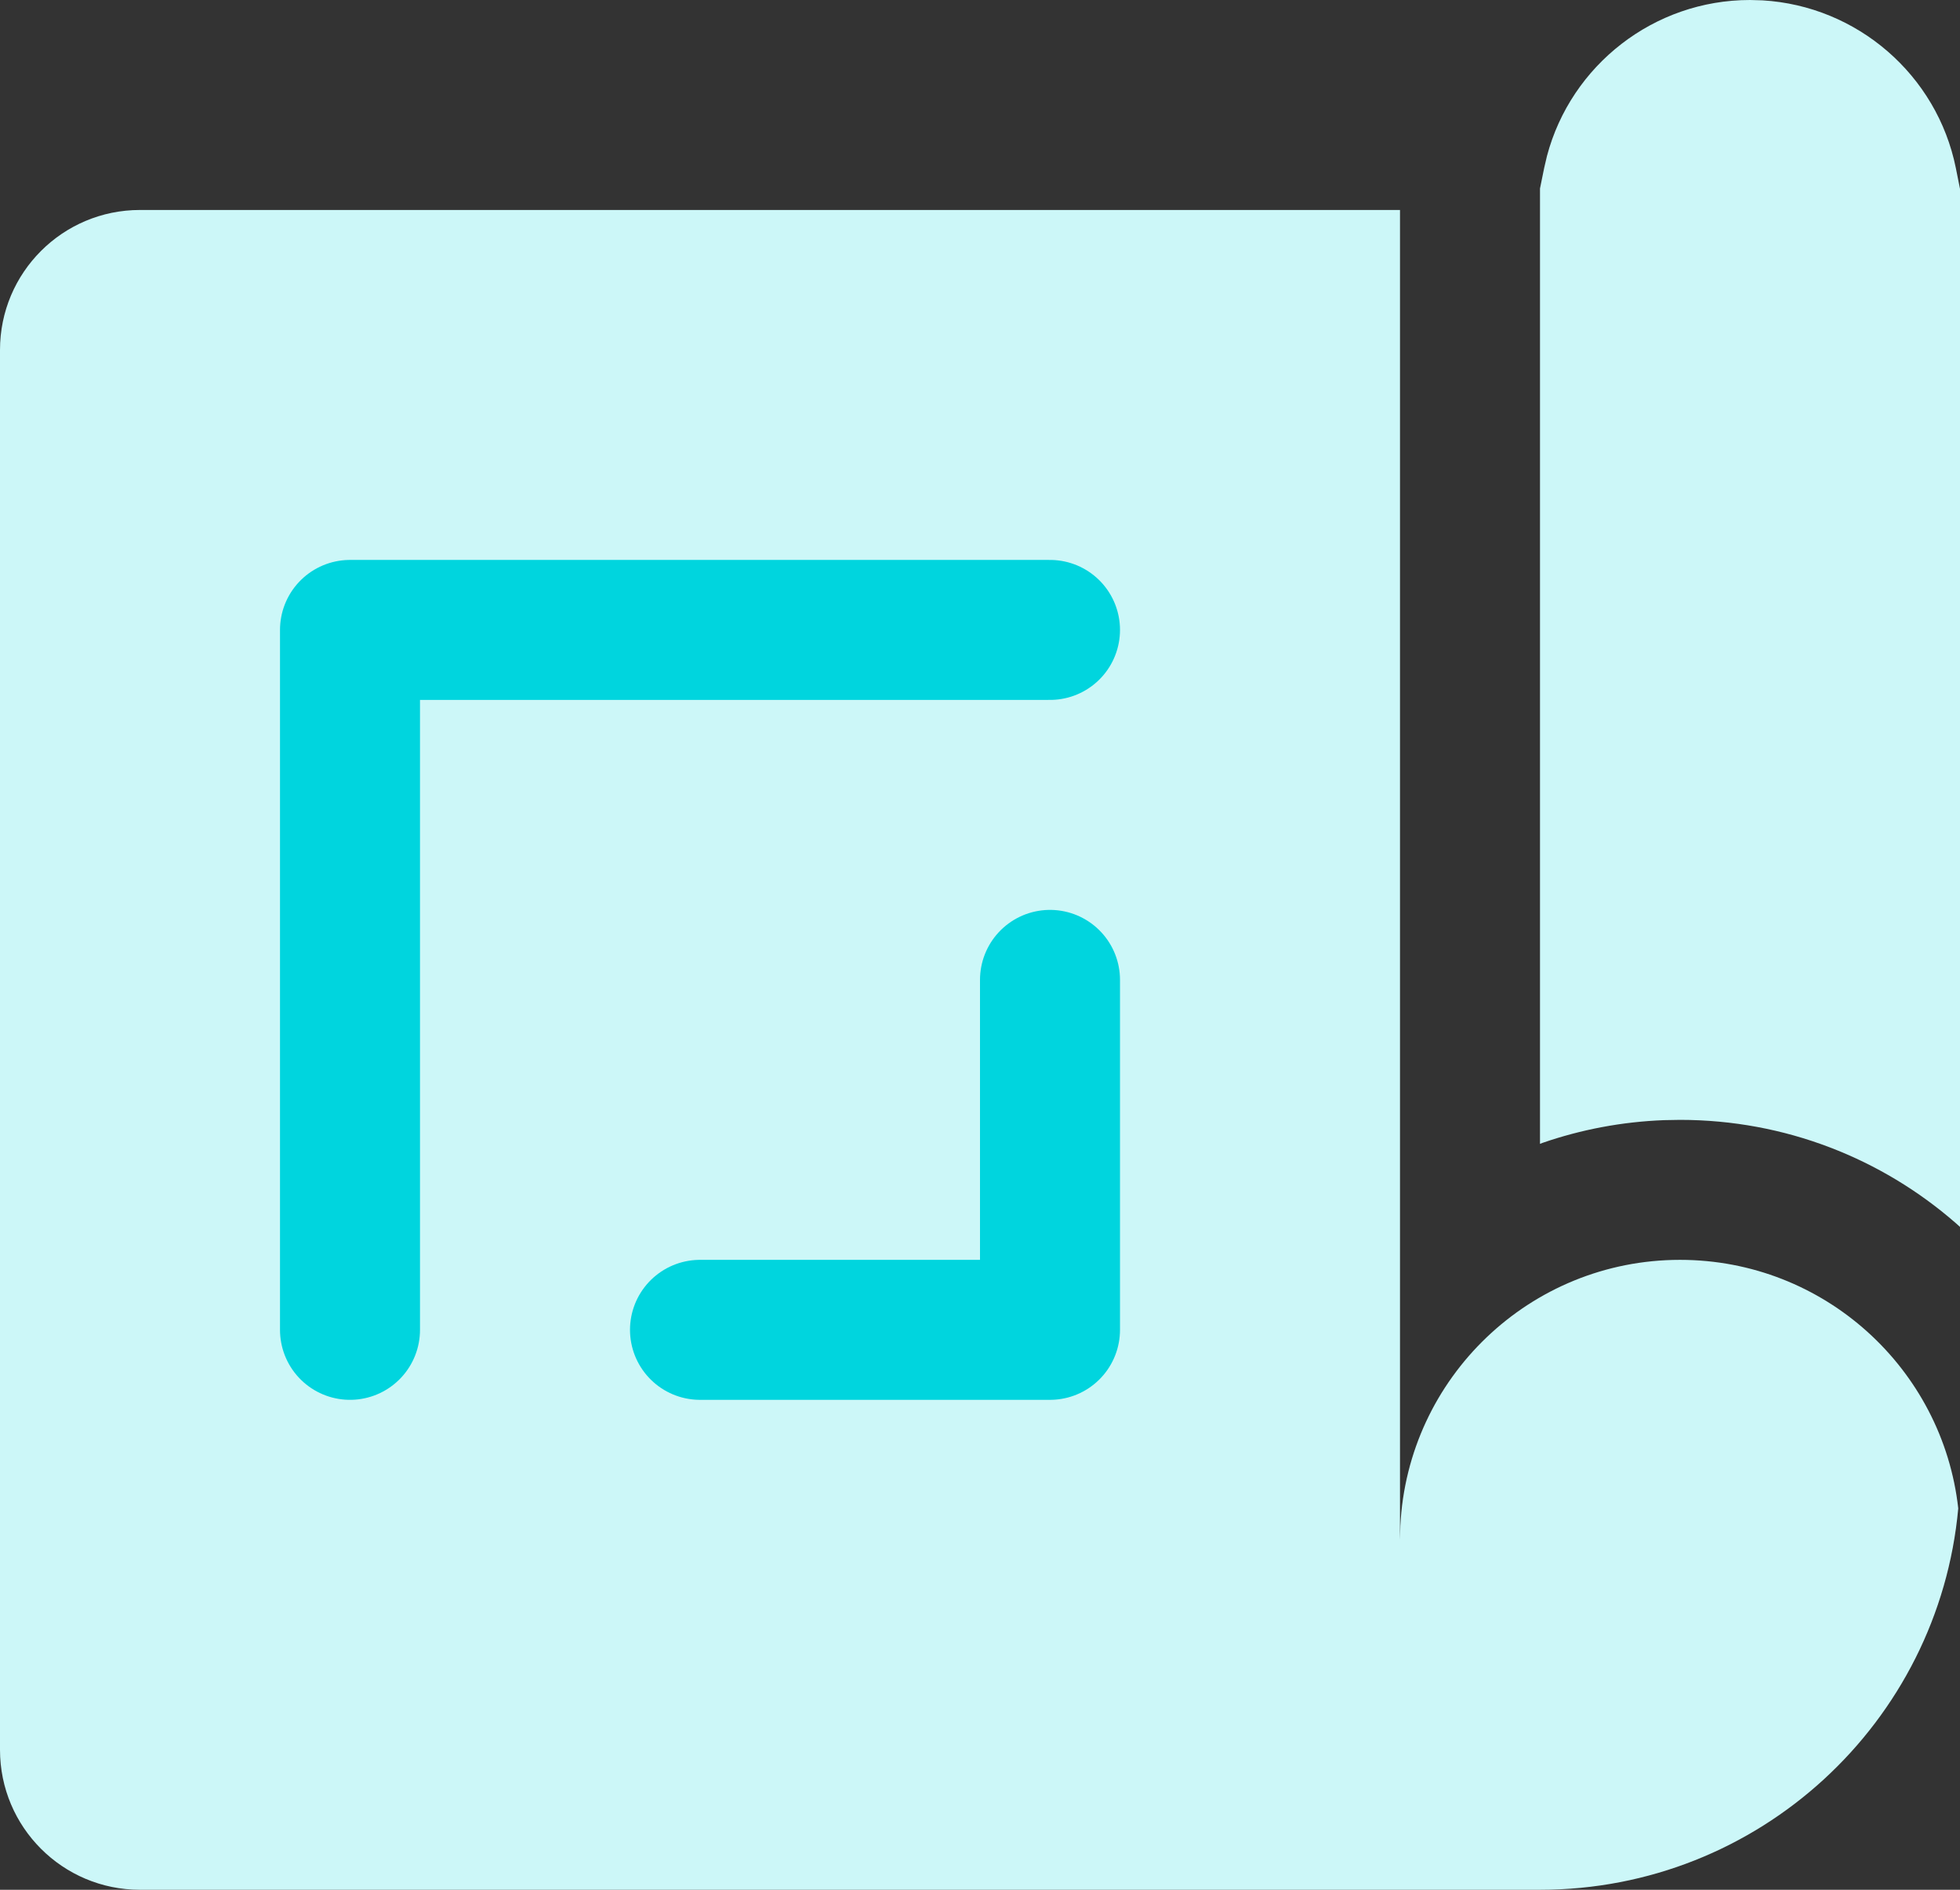
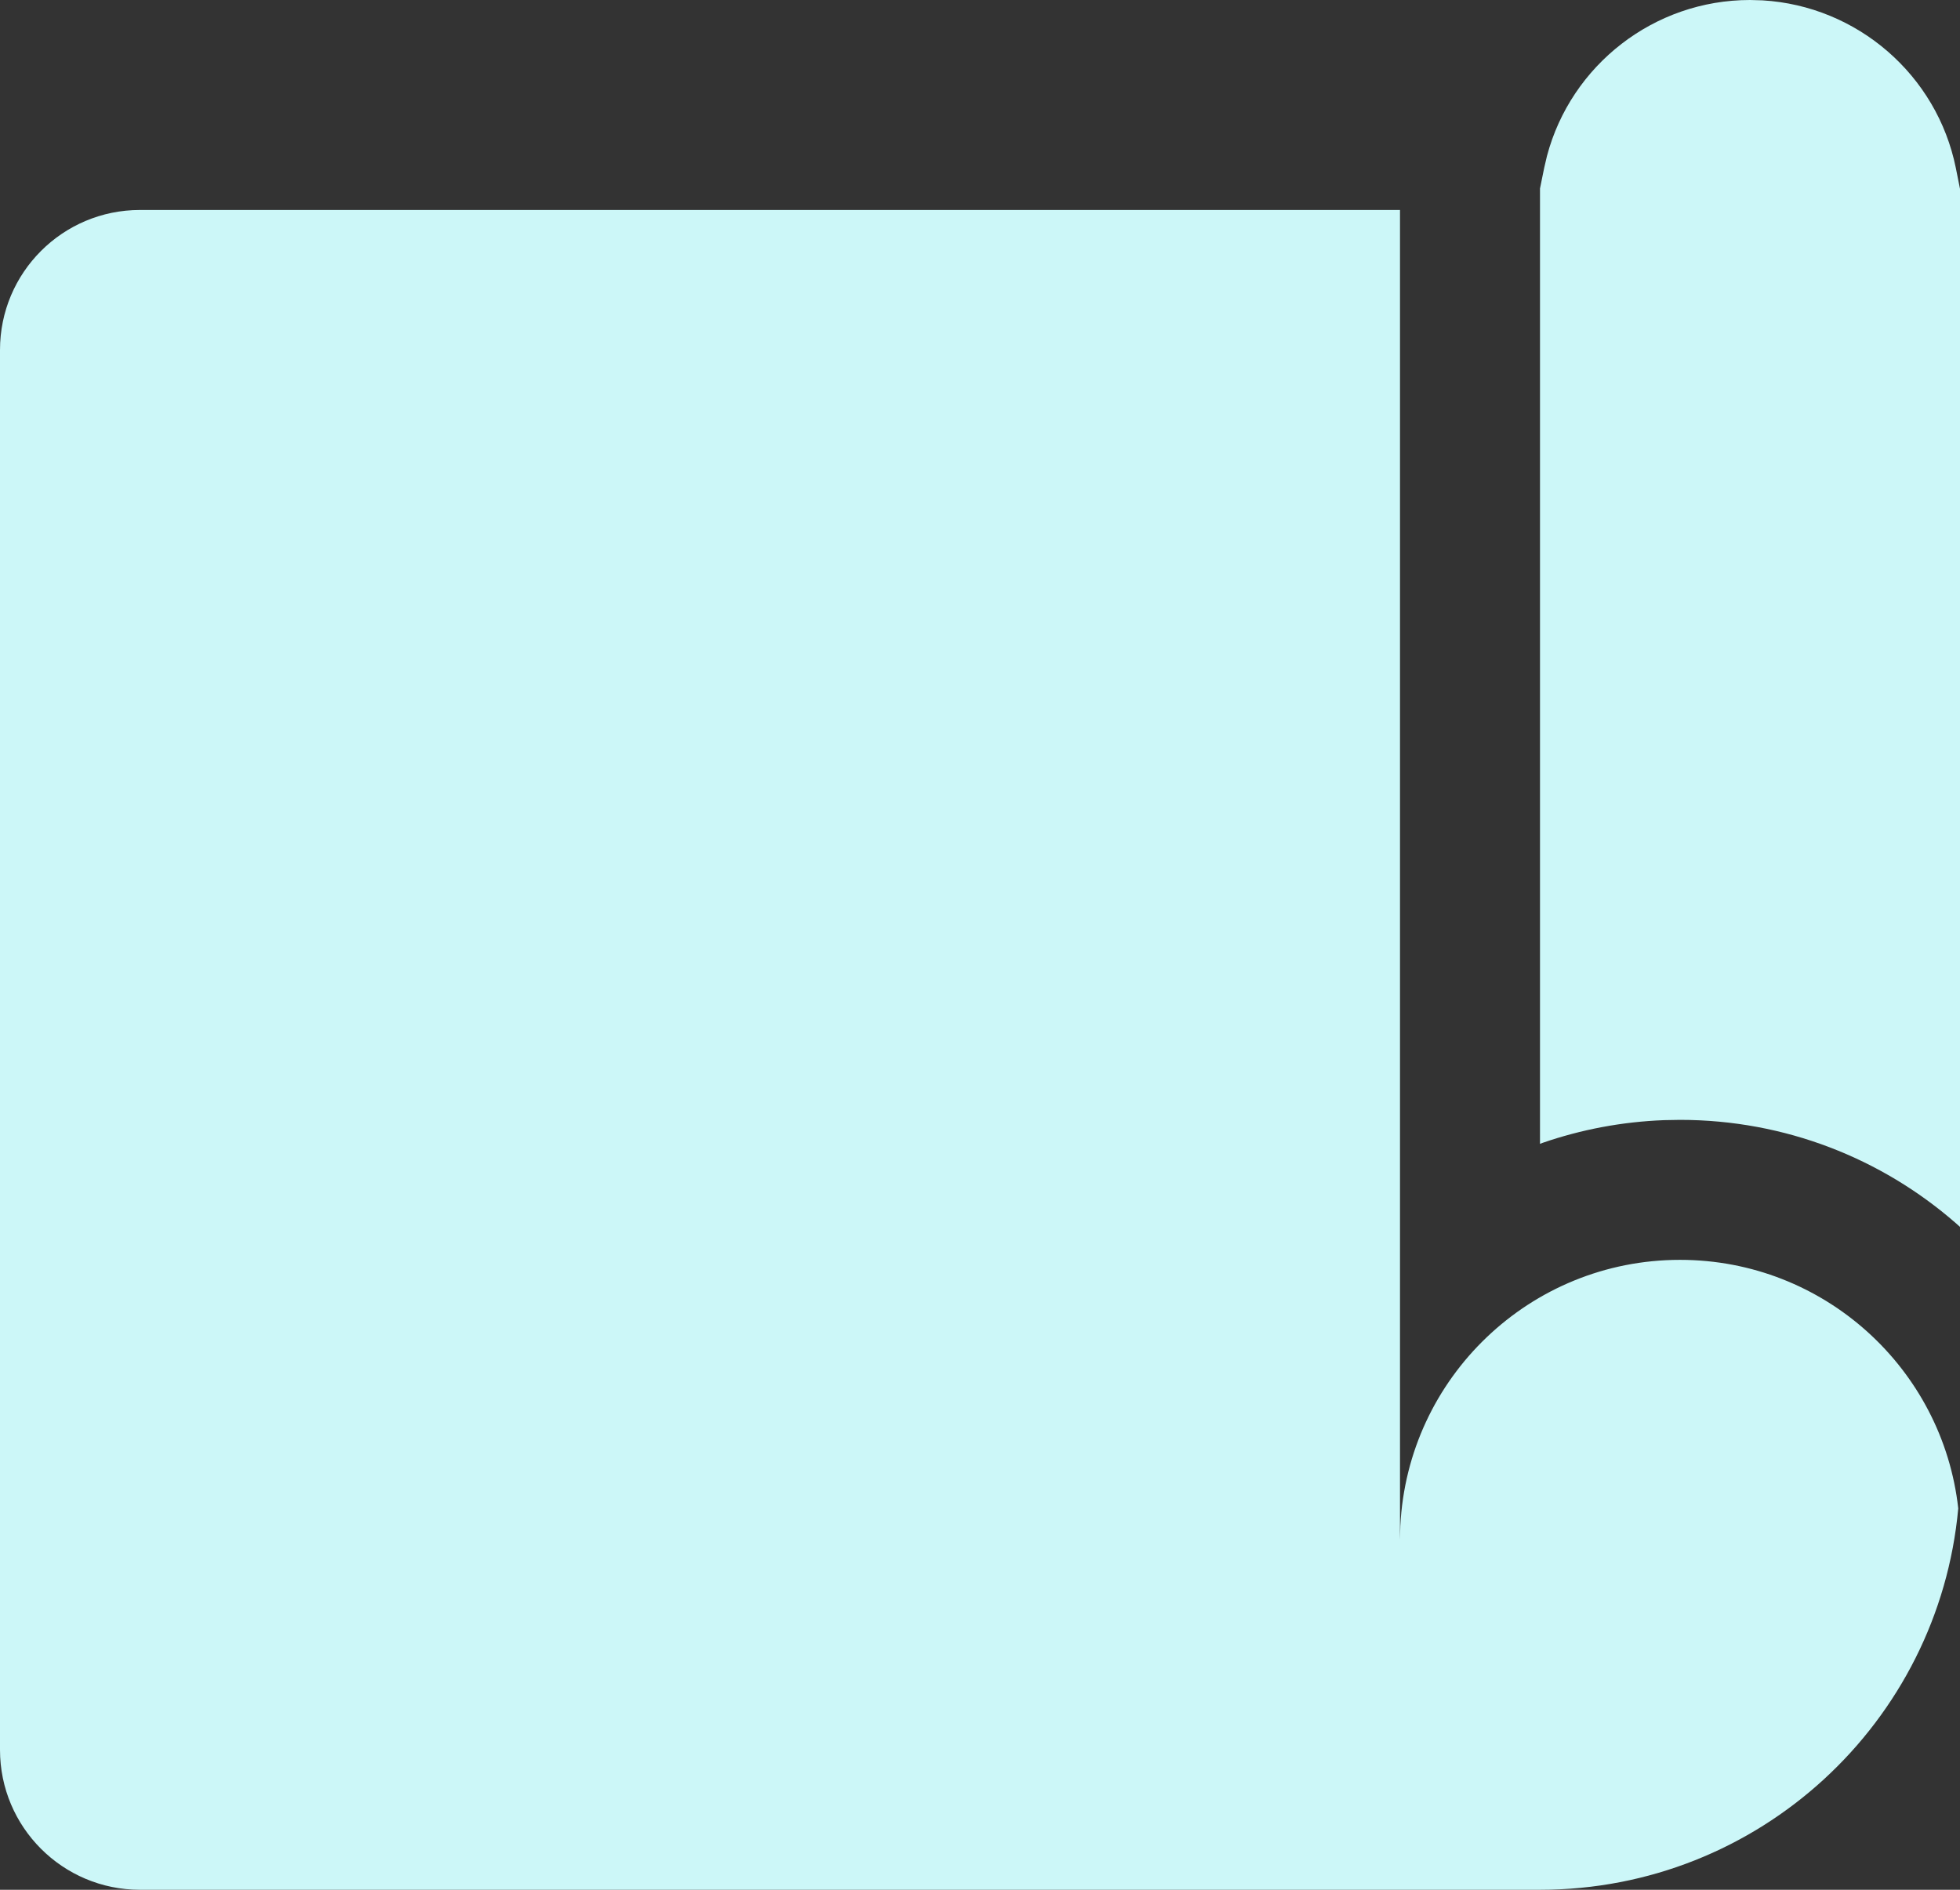
<svg xmlns="http://www.w3.org/2000/svg" width="28px" height="27px" viewBox="0 0 28 27" version="1.1">
  <rect x="0" y="0" width="28" height="27" fill="#333333" stroke="none" />
  <title>planografia</title>
  <desc>Created with Sketch.</desc>
  <g id="Desktop" stroke="none" stroke-width="1" fill="none" fill-rule="evenodd">
    <g id="Sepia---Menu" transform="translate(-916, -145)">
      <g id="planografia" transform="translate(916, 145)">
        <path d="M20,3 L20,22 L20.005,21.8 C20.109,19.684 21.858,18 24,18 C26.057,18 27.752,19.553 27.975,21.551 C27.696,24.607 25.128,27 22,27 L2,27 C0.895,27 -4.24972934e-14,26.105 -4.26325641e-14,25 L-4.26325641e-14,5 C-4.27678349e-14,3.895 0.895,3 2,3 L20,3 Z" id="Combined-Shape" fill="#CCF7F8" />
-         <polyline id="Path" stroke="#00D5DE" stroke-width="2" stroke-linecap="round" stroke-linejoin="round" points="5 19 5 9 15 9" />
        <path d="M25,0 C23.627,0 22.444,0.931 22.1,2.227 L22.06,2.398 L22,2.693 L22,16.343 L22.038,16.328 C22.585,16.139 23.168,16.027 23.772,16.004 L24,16 C25.506,16 26.883,16.555 27.936,17.472 L28,17.529 L28,2.698 L27.94,2.398 C27.671,1.071 26.533,0.085 25.178,0.005 L25,0 Z" id="Path" fill="#CCF7F8" fill-rule="nonzero" />
-         <polyline id="Path" stroke="#00D5DE" stroke-width="2" stroke-linecap="round" stroke-linejoin="round" points="15 14 15 19 10 19" />
      </g>
    </g>
  </g>
</svg>